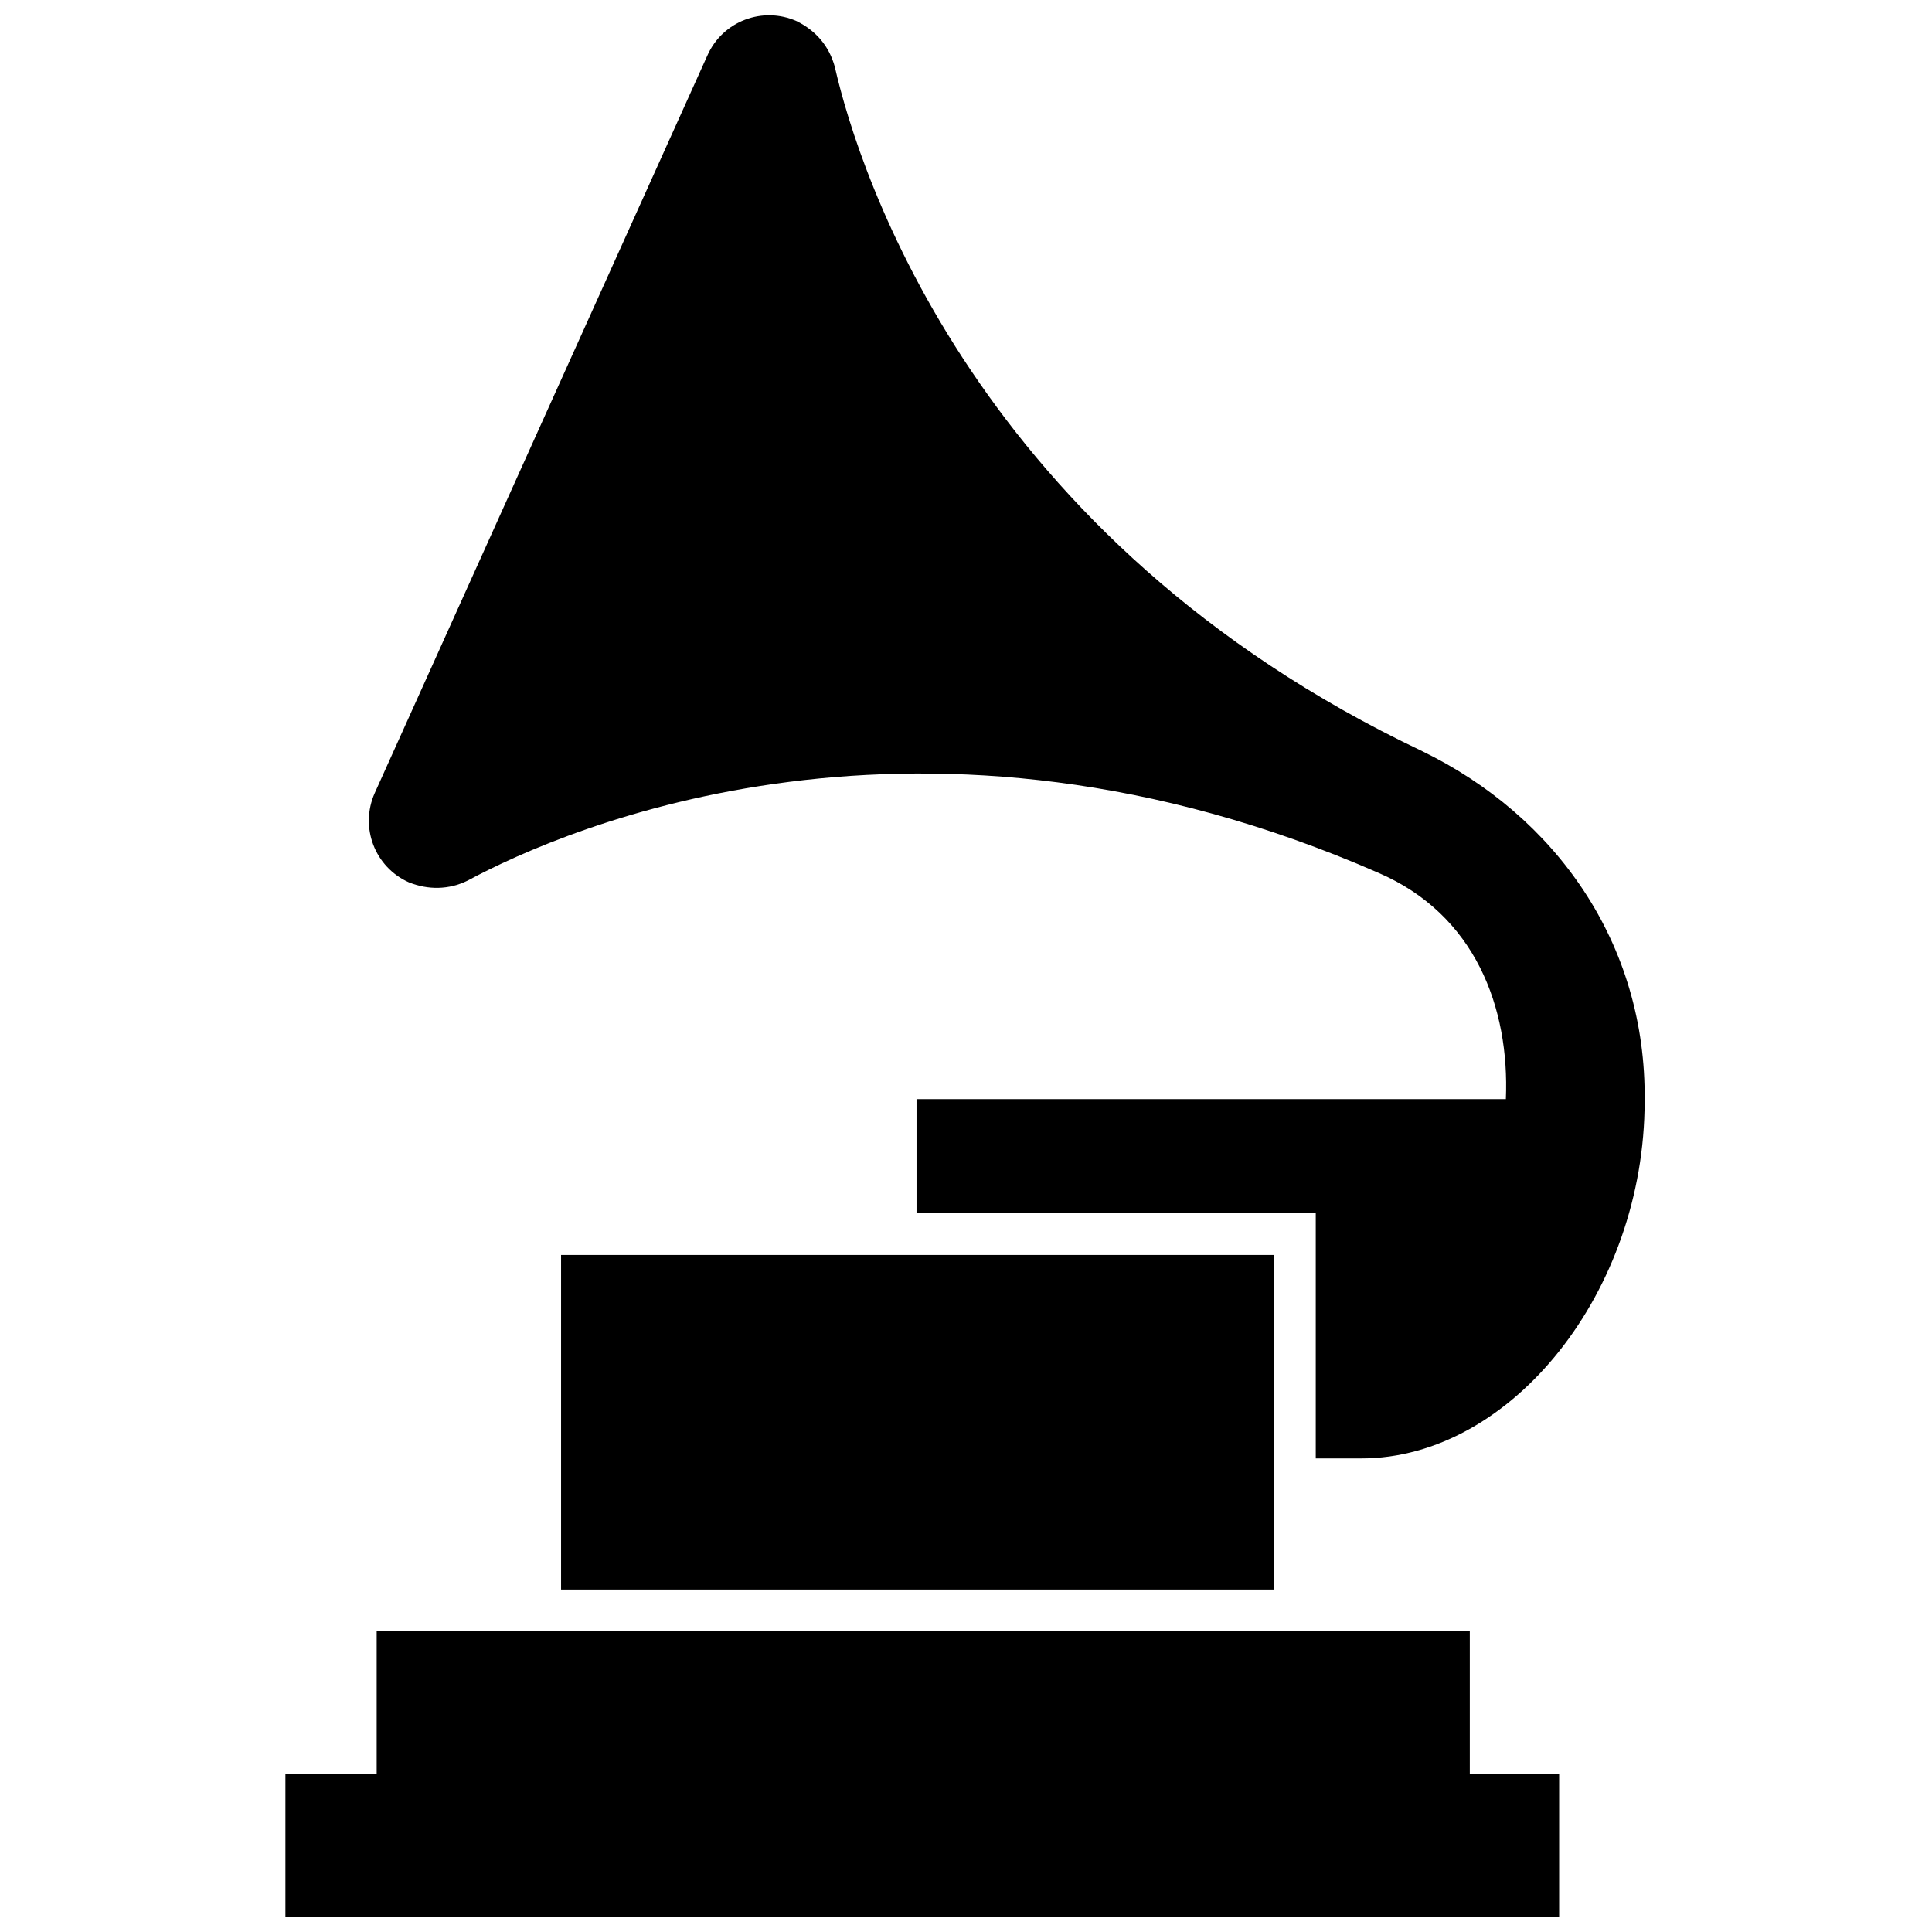
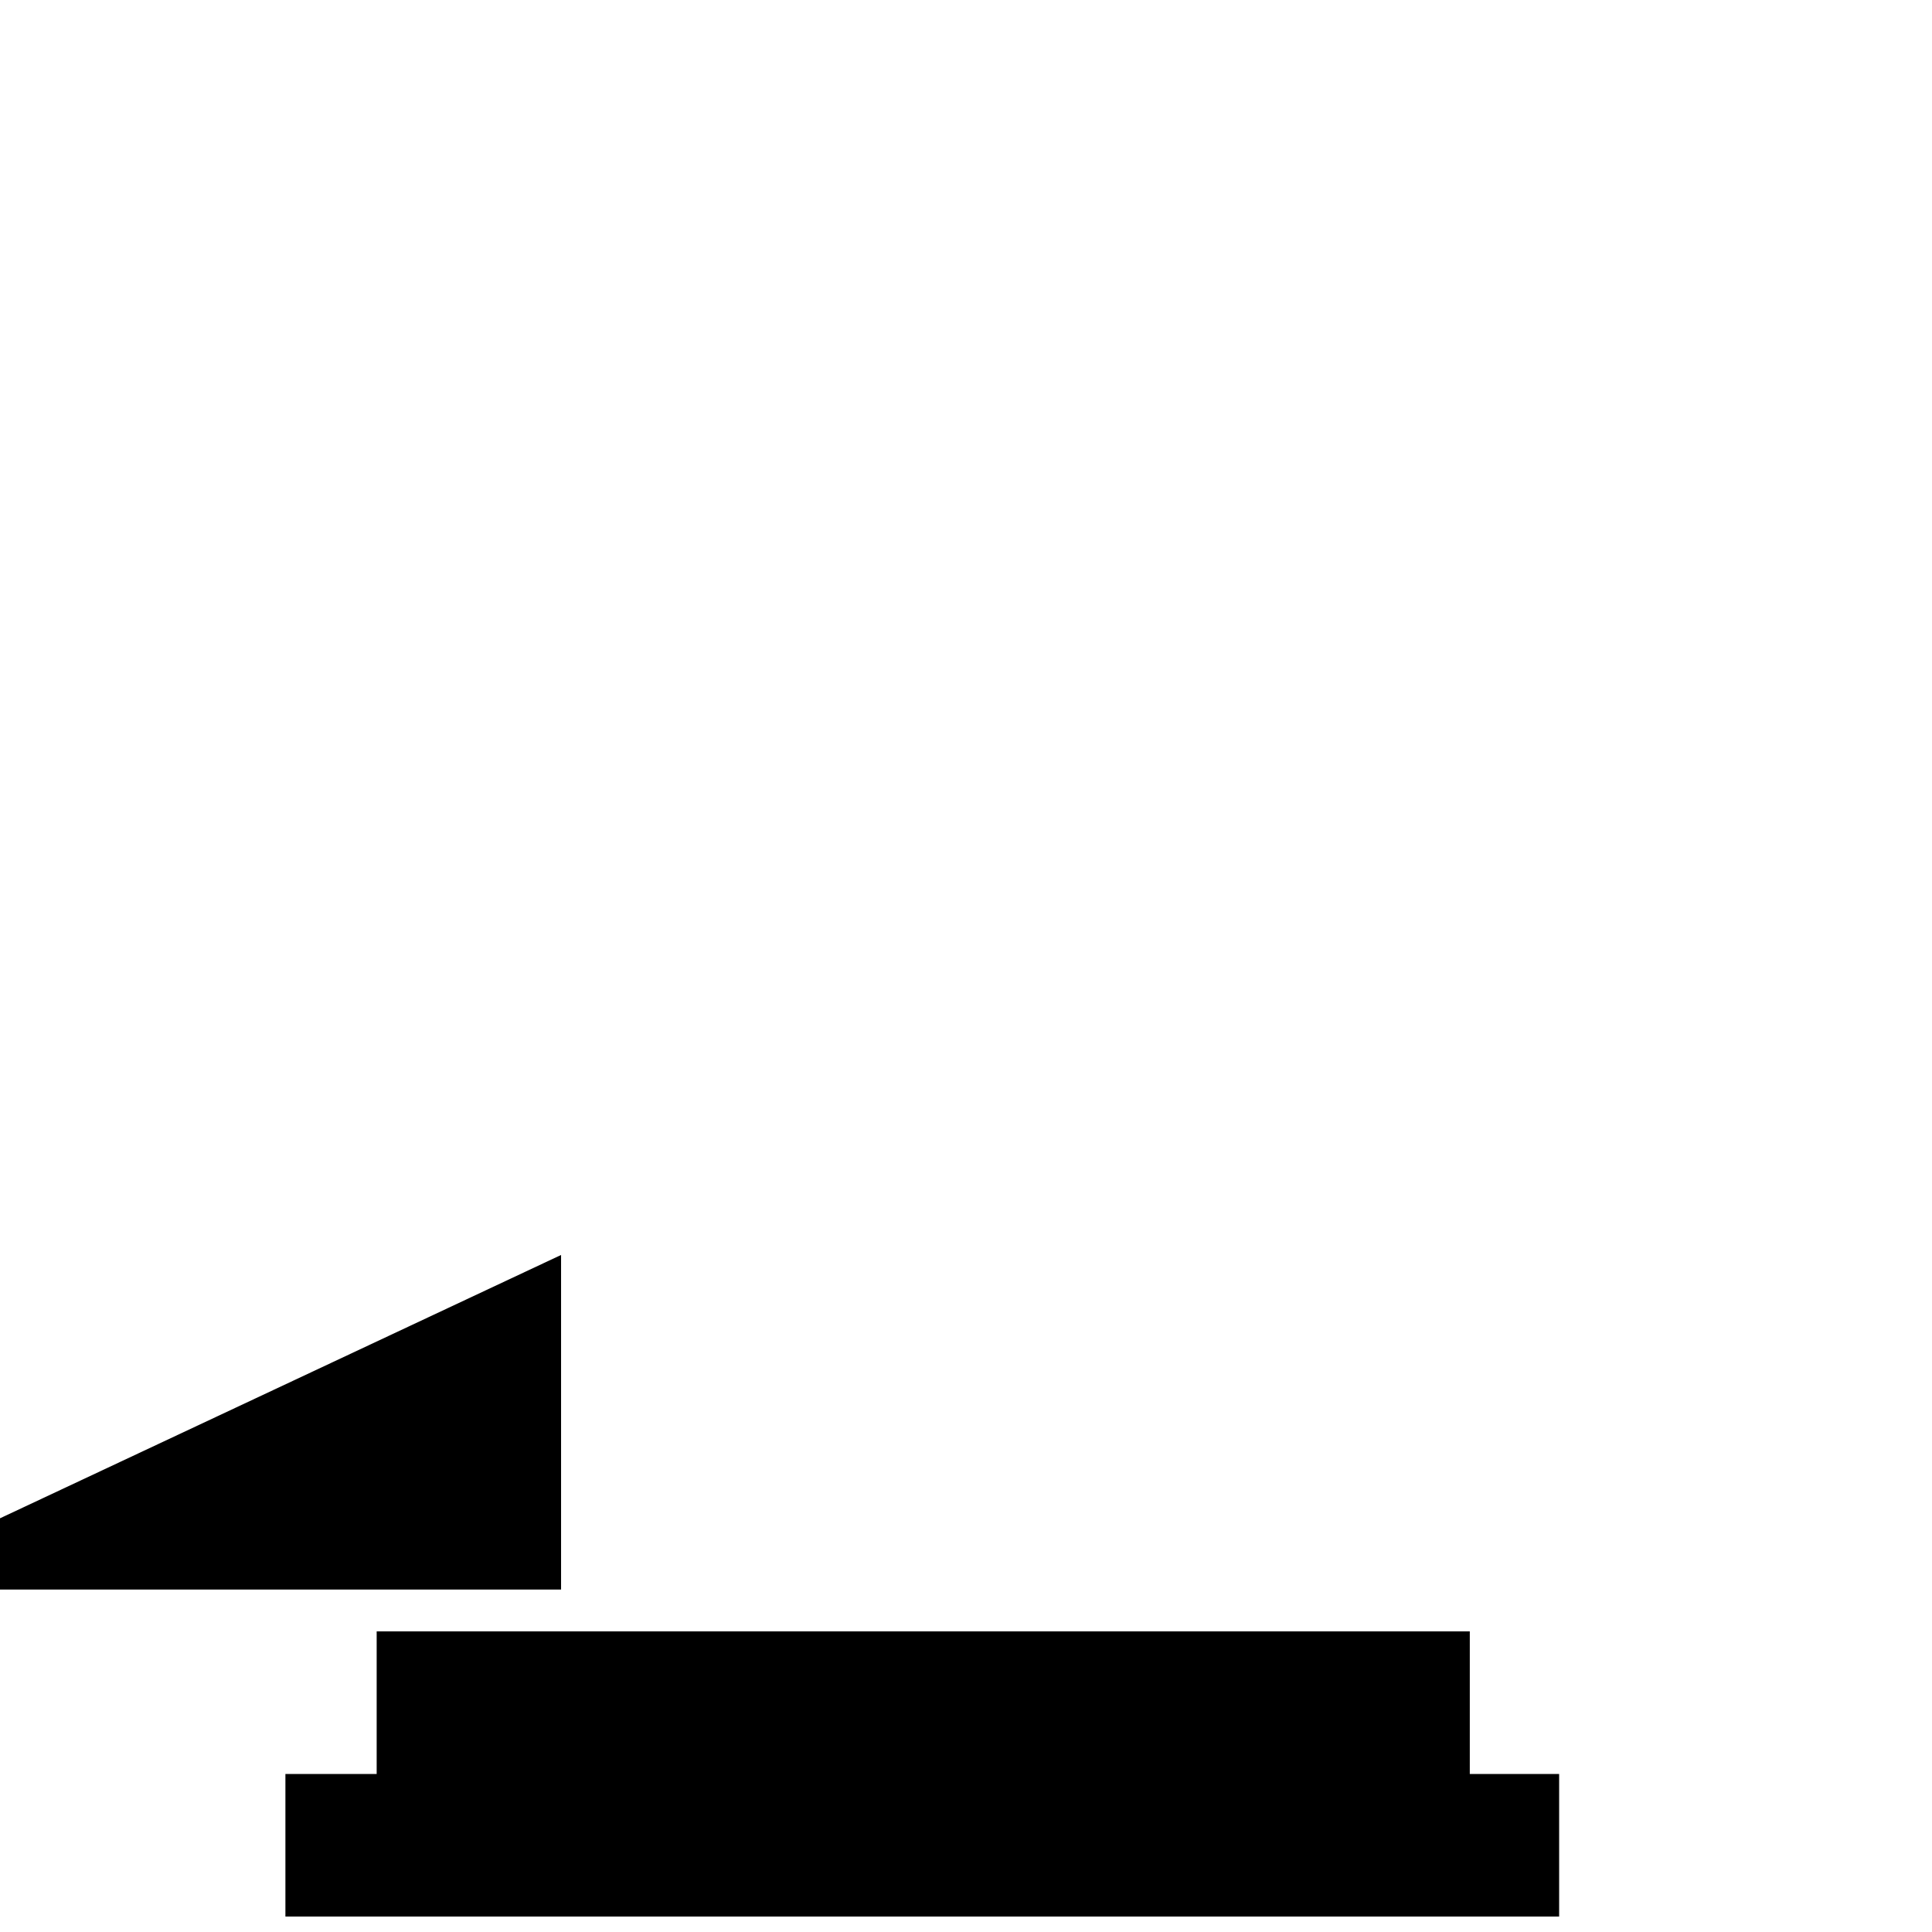
<svg xmlns="http://www.w3.org/2000/svg" width="800px" height="800px" version="1.1" viewBox="144 144 512 512">
  <defs>
    <clipPath id="b">
      <path d="m219 576h339v75.902h-339z" />
    </clipPath>
    <clipPath id="a">
      <path d="m241 148.09h339v382.91h-339z" />
    </clipPath>
  </defs>
  <g clip-path="url(#b)">
    <path d="m533.51 614.12v-37.785h-289.69v37.785h-24.184v37.785h337.55v-37.785z" />
  </g>
  <g clip-path="url(#a)">
-     <path d="m520.91 343.07c-117.89-55.922-149.13-152.65-155.68-181.37-1.512-5.543-5.039-9.574-10.078-12.09-9.07-4.031-19.648 0-23.68 9.07l-88.164 195.48c-4.031 9.07 0 19.648 9.07 23.68 5.039 2.016 10.578 2.016 15.617-0.504 26.199-14.105 120.41-54.914 241.32-2.016 25.695 11.082 34.762 35.77 33.754 59.953h-156.18v30.23h105.8v64.992h12.09c39.801 0 75.066-44.336 75.066-94.715 0.508-41.82-23.676-75.574-58.941-92.707z" />
-   </g>
-   <path d="m292.69 476.58h188.93v88.672h-188.93z" />
+     </g>
+   <path d="m292.69 476.58v88.672h-188.93z" />
</svg>